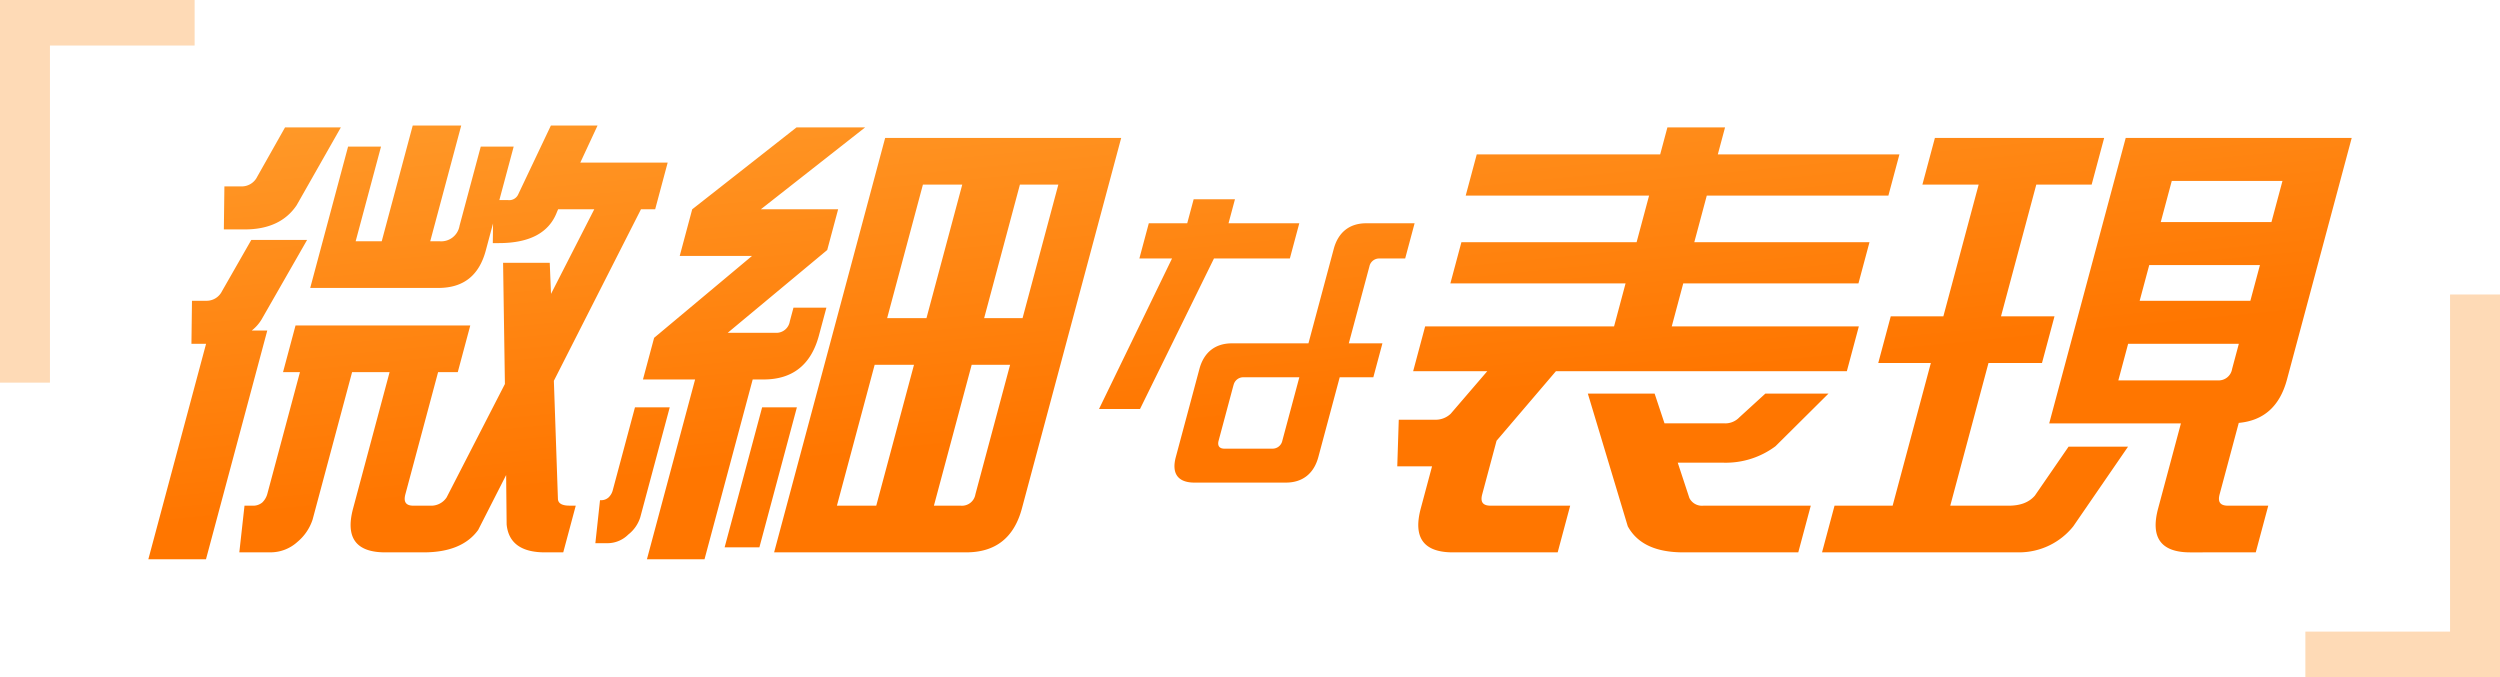
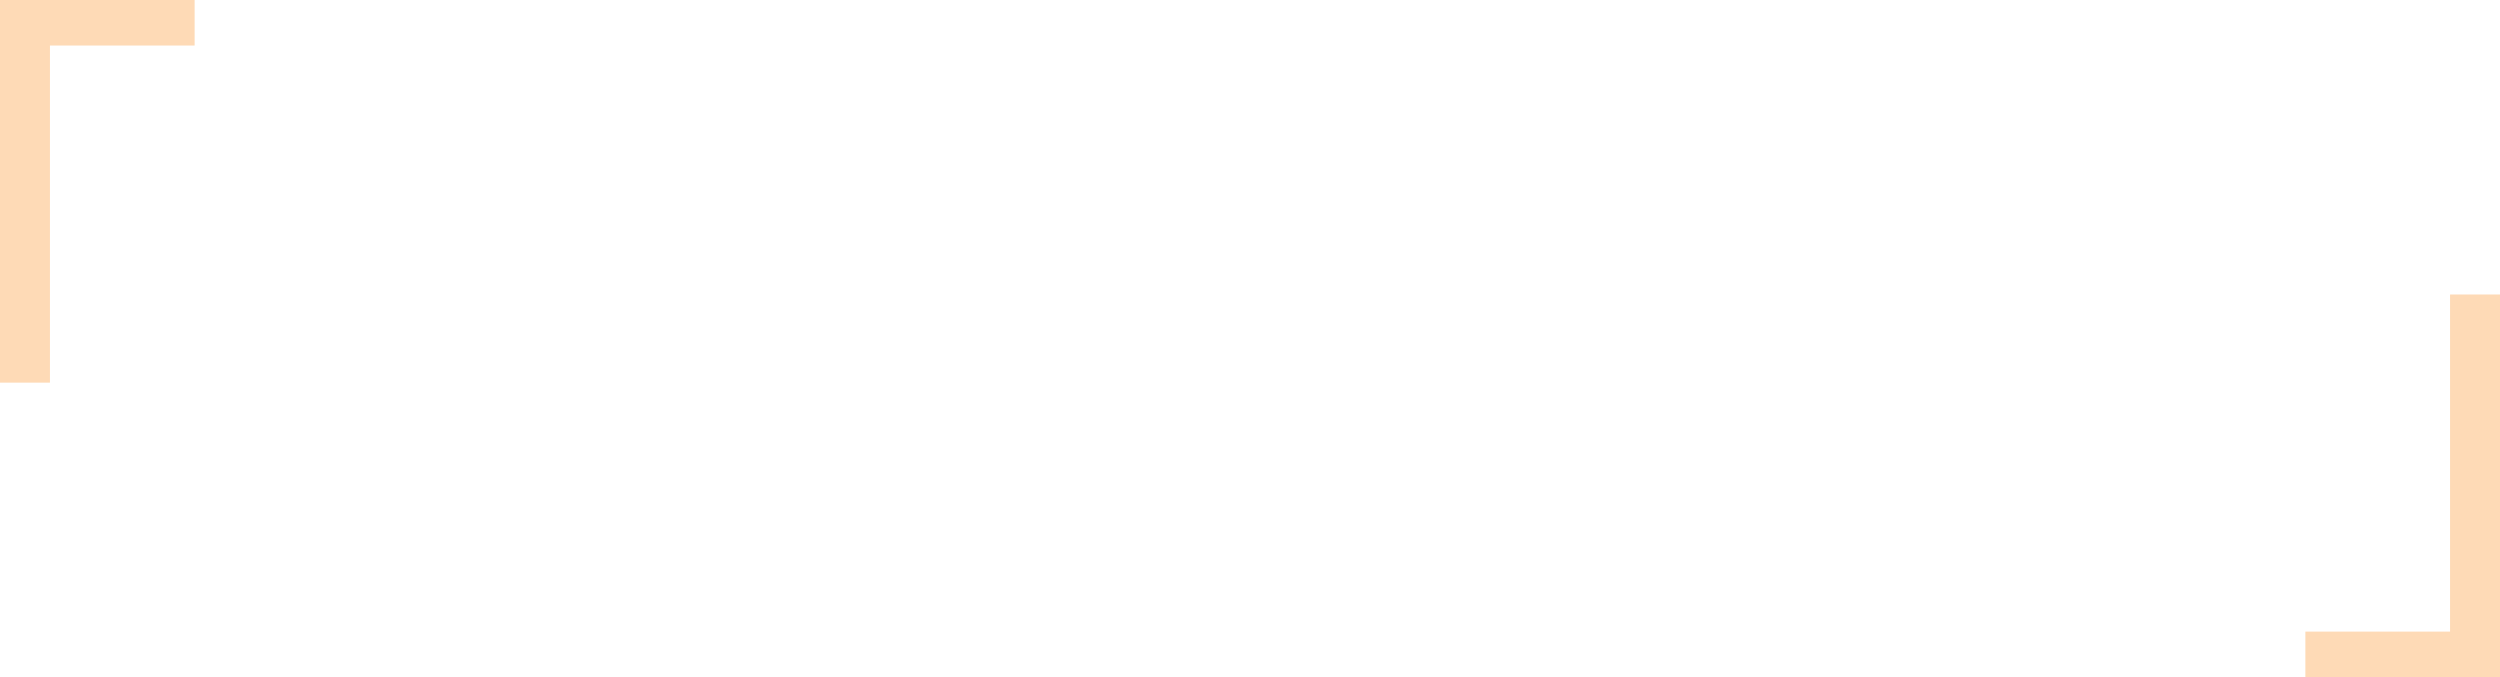
<svg xmlns="http://www.w3.org/2000/svg" width="500" height="135.429" viewBox="0 0 500 135.429">
  <defs>
    <style>.a{fill:#fedab6;}.b{stroke:rgba(0,0,0,0);stroke-miterlimit:10;fill:url(#a);}</style>
    <linearGradient id="a" x1="0.43" y1="0.146" x2="0.57" y2="0.854" gradientUnits="objectBoundingBox">
      <stop offset="0" stop-color="#ffbd53" />
      <stop offset="1" stop-color="#ff7600" />
    </linearGradient>
  </defs>
  <path class="a" d="M-160.212-7.572V-74.993h28.937V-84.1H-170.2V-7.572ZM319.812-25.2V42.222H290.875v9.107H329.8V-25.2Z" transform="translate(170.2 84.1)" />
  <g transform="translate(29.671 25.118)">
-     <path class="b" d="M-4432.955-2716.96l9.634-35.955h-10.43l2.231-8.326,19.576-16.375H-4426.4l2.5-9.331,20.857-16.376h13.722l-20.856,16.376h15.462l-2.182,8.141-19.9,16.558h9.515a2.719,2.719,0,0,0,2.9-2.285l.736-2.746h6.586l-1.5,5.581c-1.57,5.855-5.28,8.783-11.044,8.783h-2.2l-9.634,35.955Zm-99.717,0,11.546-43.09h-2.928l.108-8.6h2.837a3.445,3.445,0,0,0,3.166-1.92l5.858-10.248h11.161l-9.114,15.92a8.142,8.142,0,0,1-1.961,2.2h3.111l-12.257,45.743Zm408.384-1.373q-8.781,0-6.428-8.783l4.56-17.017H-4152.5l15.3-57.086h45.2l-12.943,48.3c-1.447,5.4-4.678,8.232-9.647,8.691l-3.825,14.272c-.417,1.555.118,2.286,1.674,2.286h8.051l-2.5,9.333Zm-14.386-34.4h19.853a2.722,2.722,0,0,0,2.9-2.288l1.348-5.031h-22.141Zm4.265-15.919h22.14l1.913-7.136h-22.14Zm4.216-15.736h22.14l2.207-8.234h-22.14Zm-67.742,66.053,2.5-9.333h11.619l7.647-28.543h-10.521l2.5-9.33h10.521l7.06-26.349h-11.252l2.5-9.33h33.85l-2.5,9.33h-11.071l-7.06,26.349h10.7l-2.5,9.33h-10.7l-7.647,28.543h11.619c2.379,0,4.105-.639,5.3-2.011l6.74-9.79h11.894l-10.944,15.919a13.887,13.887,0,0,1-10.821,5.215Zm-27.715,0c-5.581,0-9.232-1.739-11.137-5.215l-7.986-26.532h13.357l1.976,5.947h11.985a3.878,3.878,0,0,0,2.97-1.19l5.209-4.757h12.625l-10.595,10.521a16.612,16.612,0,0,1-10.307,3.294h-9.239l2.319,7.044a2.806,2.806,0,0,0,2.786,1.555h21.5l-2.5,9.333Zm-46.109,0q-8.782,0-6.429-8.783l2.255-8.417h-6.955l.3-9.331h7.136a4.376,4.376,0,0,0,3.248-1.189l7.312-8.508h-14.821l2.4-8.965h37.784l2.3-8.6h-35.04l2.207-8.234h35.039l2.5-9.331H-4269.2l2.207-8.235h36.687l1.446-5.4h11.528l-1.447,5.4h36.322l-2.207,8.235h-36.321l-2.5,9.331h35.039l-2.207,8.234h-35.04l-2.3,8.6h37.419l-2.4,8.965h-58.187l-11.869,13.905-2.867,10.7c-.417,1.555.118,2.286,1.673,2.286h15.919l-2.5,9.333Zm-135.761,0,22.209-82.885h47.208l-19.856,74.1q-2.353,8.782-11.136,8.783Zm31.96-9.333h5.4a2.722,2.722,0,0,0,2.9-2.286l6.937-25.891h-7.685Zm-19.4,0h7.867l7.55-28.177h-7.867Zm29.445-37.507h7.684l7.158-26.715h-7.686Zm-19.4,0h7.866l7.159-26.715h-7.867Zm-68.445,46.84c-4.667,0-7.286-1.83-7.654-5.581l-.1-9.881-5.593,10.979c-2.182,3.019-5.868,4.483-10.9,4.483h-7.687q-8.782,0-6.428-8.783l7.3-27.263h-7.5l-7.892,29.458a9.732,9.732,0,0,1-3.029,4.483,8,8,0,0,1-5.323,2.1h-6.312l1.037-9.333h1.555a2.833,2.833,0,0,0,2-.639,3.775,3.775,0,0,0,1.015-1.738l6.521-24.336h-3.385l2.5-9.33h34.949l-2.5,9.33h-3.935l-6.544,24.427c-.417,1.555.118,2.286,1.583,2.286h3.384a3.686,3.686,0,0,0,3.276-1.646l11.661-22.687-.365-24.245h9.332l.255,6.221,8.651-16.924h-7.227l-.237.547c-1.562,4.119-5.418,6.221-11.641,6.221h-1.189l.048-3.933-1.447,5.4c-1.348,5.031-4.481,7.5-9.511,7.5H-4500.3l7.574-28.269h6.589l-5.075,18.937h5.214l6.2-23.146h9.7l-6.2,23.146h1.921a3.714,3.714,0,0,0,3.944-3.11l4.242-15.827h6.586l-2.868,10.7h1.738a1.969,1.969,0,0,0,2.057-1.189l6.514-13.723h9.333l-3.45,7.411h17.474l-2.5,9.332h-2.837l-17.425,34.307.811,23.6c.029.913.823,1.371,2.287,1.371h1.281l-2.5,9.333Zm35.944-1.007,7.5-28h6.953l-7.5,28Zm-25.854-.823.931-8.6h.183a2.229,2.229,0,0,0,1.521-.55,3.034,3.034,0,0,0,.825-1.372l4.462-16.652h6.953l-5.884,21.957a7.026,7.026,0,0,1-2.4,3.476,5.9,5.9,0,0,1-4.217,1.738Zm119.843-12.122c-3.327,0-4.641-1.793-3.749-5.122l4.718-17.609c.892-3.331,3.166-5.122,6.5-5.122h15.306l5.062-18.89c.892-3.331,3.165-5.124,6.5-5.124h9.67l-1.887,7.044h-5.123a1.994,1.994,0,0,0-2.032,1.6l-4.118,15.368h6.724l-1.819,6.787h-6.724l-4.272,15.945c-.893,3.33-3.165,5.122-6.494,5.122Zm7.777-19.466-2.968,11.077c-.275,1.025.149,1.6,1.172,1.6h9.543a1.993,1.993,0,0,0,2.029-1.6l3.4-12.679h-11.144A2,2,0,0,0-4315.638-2751.75Zm-26.885,4.739,14.6-30.1h-6.532l1.887-7.044h7.684l1.287-4.8h8.261l-1.287,4.8h14.152l-1.887,7.044h-15.177l-14.788,30.1Zm-175.036-35.91.109-8.6h3.384a3.449,3.449,0,0,0,3.168-1.919l5.574-9.882h11.163l-8.834,15.552c-2.138,3.2-5.6,4.848-10.356,4.848Z" transform="translate(4532.671 2803.689)" />
-   </g>
+     </g>
</svg>